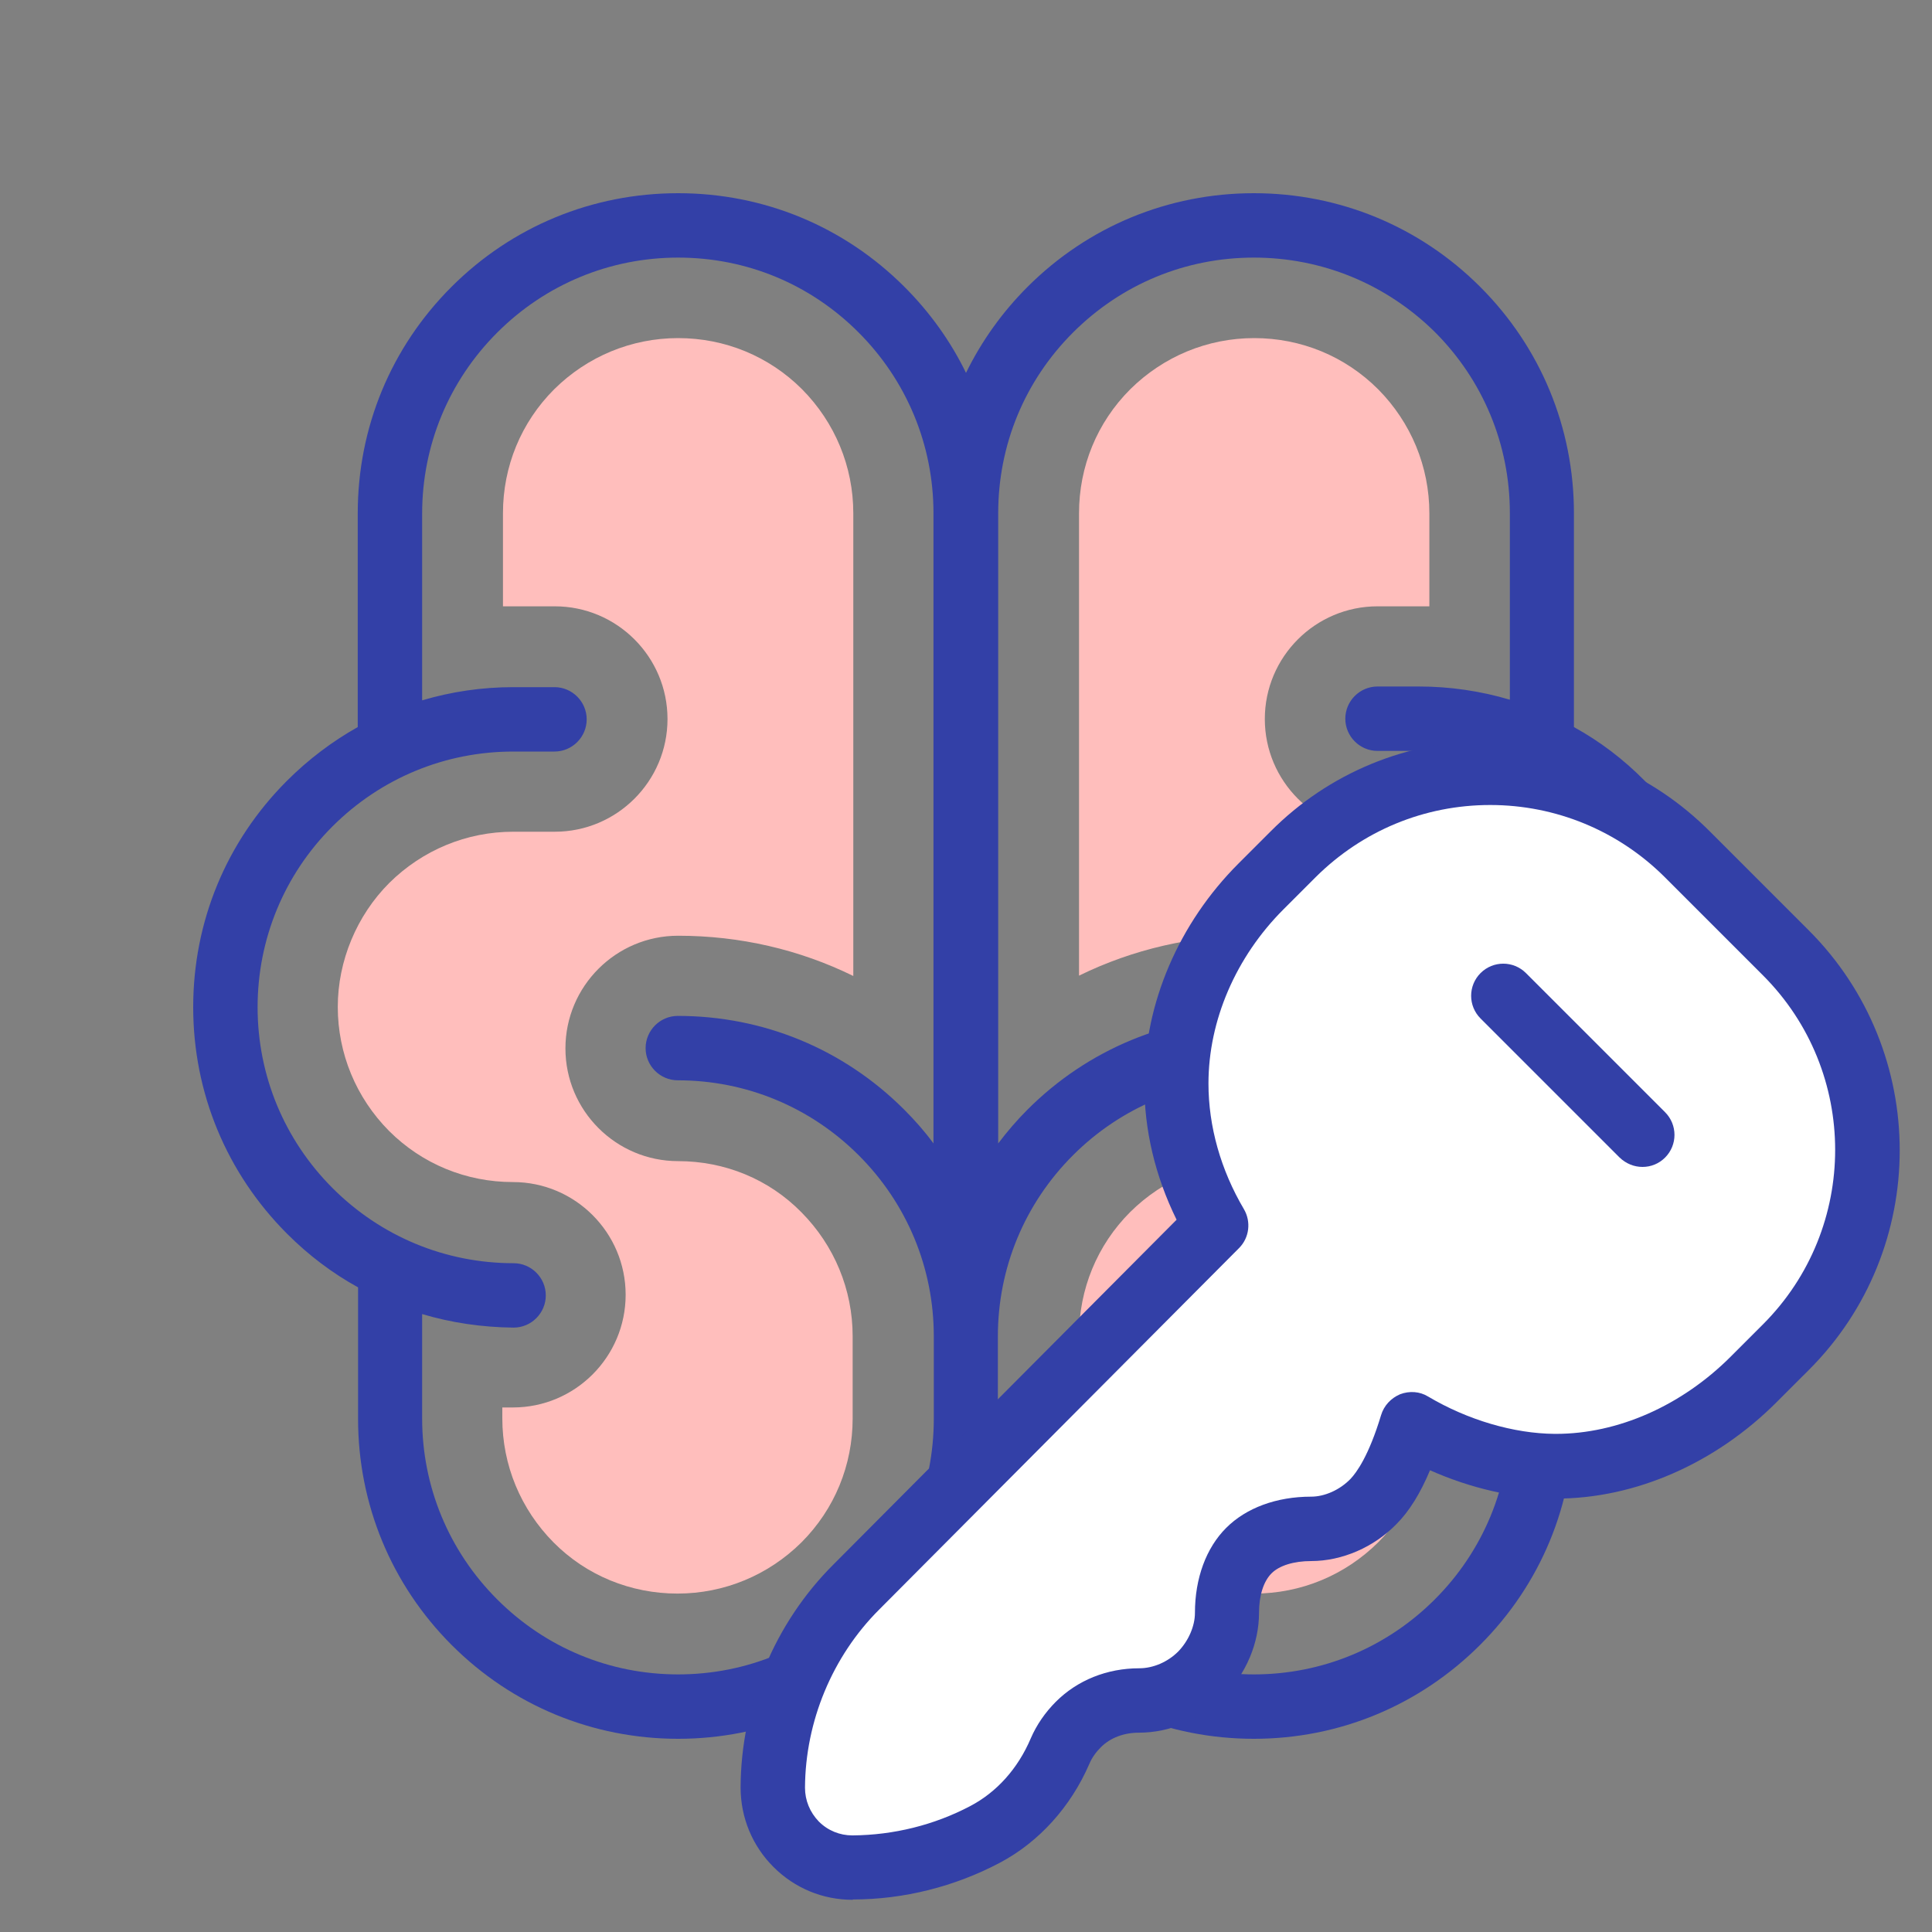
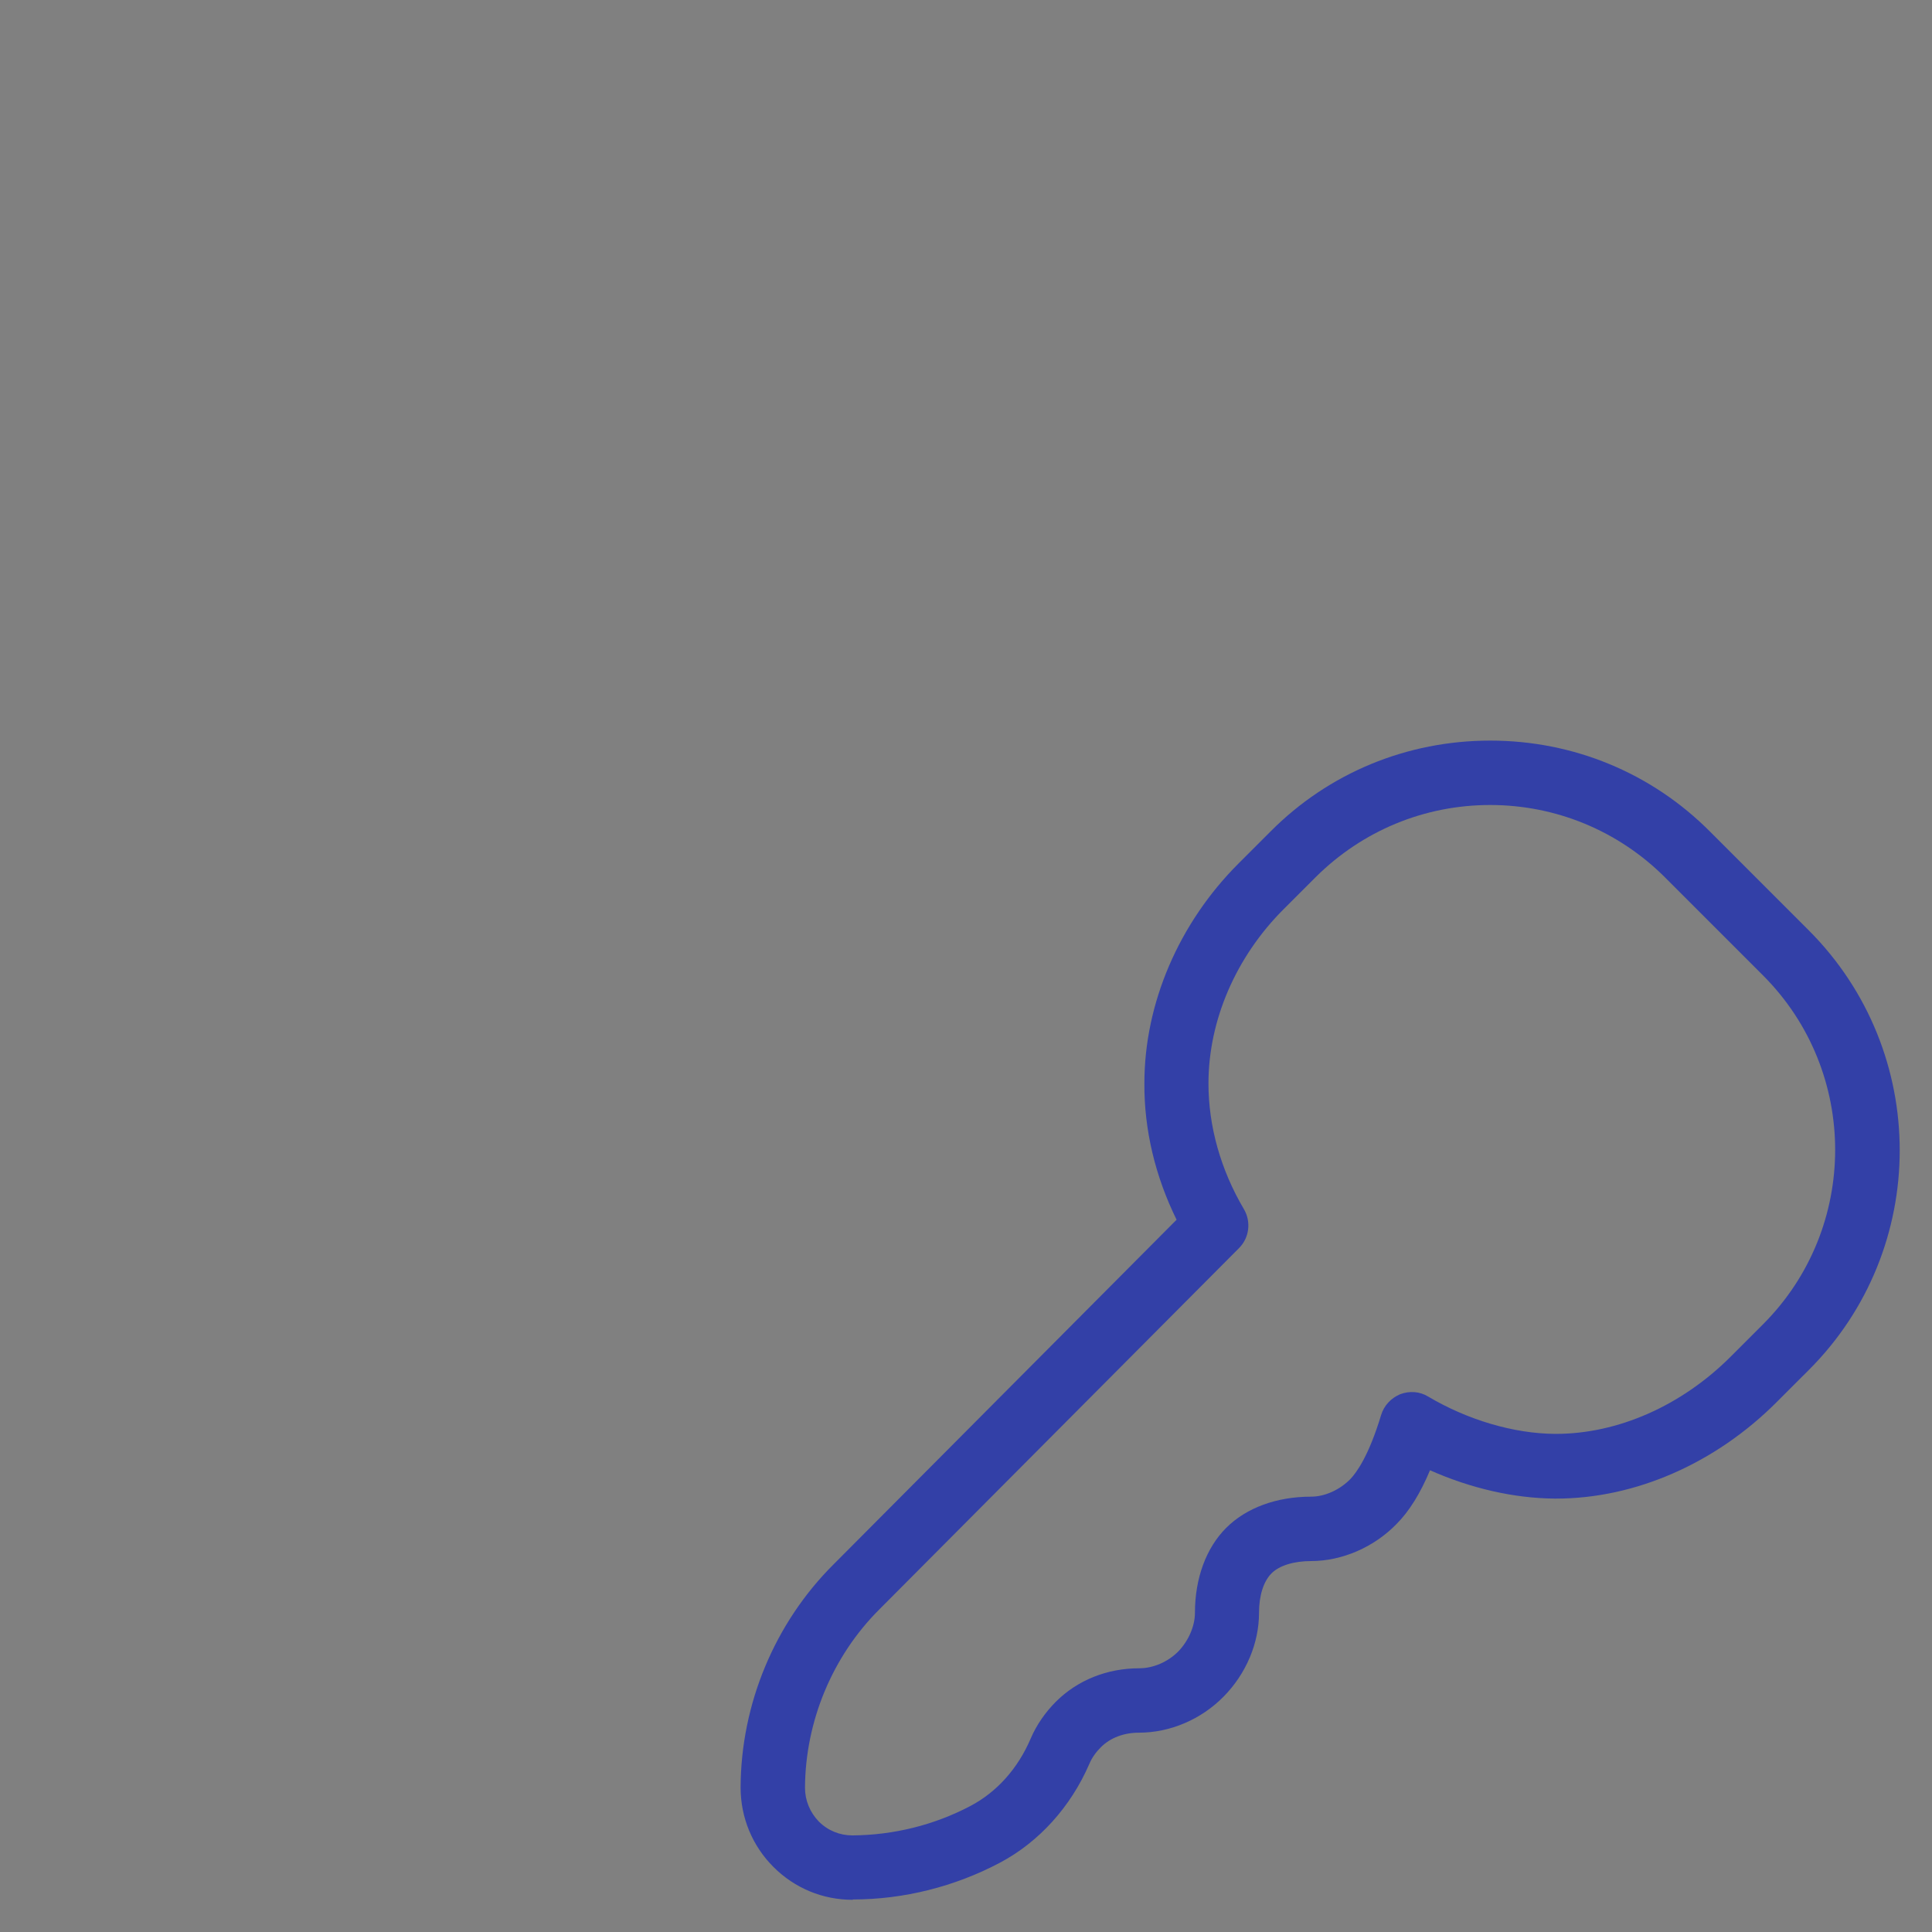
<svg xmlns="http://www.w3.org/2000/svg" width="60" height="60" viewBox="0 0 60 60" fill="none">
  <rect x="0" y="0" width="60" height="60" fill="#808080" stroke="none" />
  <g clip-path="url(#clip0_2762_788)">
-     <path d="M44.06 25.83H42.78C40.85 25.83 39.28 24.26 39.28 22.33C39.28 20.4 40.85 18.83 42.78 18.83H44.06C44.17 18.83 44.28 18.83 44.39 18.83V15.94C44.39 14.49 43.82 13.12 42.8 12.09C41.77 11.06 40.4 10.5 38.95 10.5C37.5 10.5 36.13 11.07 35.1 12.09C34.07 13.12 33.51 14.49 33.51 15.94V30.3C35.18 29.48 37.04 29.05 38.95 29.05C40.88 29.05 42.45 30.62 42.45 32.55C42.45 34.48 40.88 36.05 38.95 36.05C37.5 36.05 36.13 36.62 35.1 37.64C34.07 38.67 33.51 40.04 33.51 41.49V44.05C33.51 45.5 34.08 46.87 35.1 47.9C36.12 48.93 37.5 49.49 38.95 49.49C40.4 49.49 41.77 48.92 42.8 47.9C43.83 46.87 44.39 45.5 44.39 44.05V43.71C44.28 43.71 44.17 43.71 44.06 43.71C42.13 43.71 40.56 42.14 40.56 40.21C40.56 38.28 42.13 36.71 44.06 36.71C45.51 36.71 46.88 36.14 47.91 35.12C48.94 34.09 49.5 32.72 49.5 31.27C49.5 29.84 48.92 28.43 47.91 27.42C46.88 26.4 45.51 25.83 44.06 25.83Z" fill="#FFBEBC" />
-     <path d="M21.06 36.06C19.13 36.06 17.56 34.49 17.56 32.56C17.56 30.63 19.13 29.06 21.06 29.06C22.98 29.06 24.83 29.49 26.5 30.31V15.94C26.5 14.49 25.93 13.12 24.91 12.09C23.88 11.06 22.51 10.5 21.06 10.5C19.61 10.5 18.24 11.07 17.21 12.09C16.18 13.12 15.62 14.49 15.62 15.94V18.83C15.73 18.83 15.84 18.83 15.95 18.83H17.23C19.16 18.83 20.73 20.4 20.73 22.33C20.73 24.26 19.16 25.83 17.23 25.83H15.94C14.49 25.83 13.12 26.4 12.09 27.42C11.08 28.43 10.49 29.84 10.49 31.27C10.49 32.72 11.06 34.09 12.08 35.12C13.11 36.15 14.48 36.71 15.93 36.71C17.86 36.71 19.43 38.28 19.43 40.21C19.43 42.14 17.86 43.71 15.93 43.71C15.82 43.71 15.71 43.71 15.6 43.71V44.05C15.6 45.5 16.17 46.87 17.19 47.9C18.21 48.93 19.59 49.49 21.04 49.49C22.49 49.49 23.86 48.92 24.89 47.9C25.92 46.87 26.48 45.5 26.48 44.05V41.5C26.48 40.05 25.91 38.68 24.89 37.65C23.88 36.62 22.51 36.06 21.06 36.06Z" fill="#FFBEBC" />
-     <path d="M38.94 54C36.28 54 33.79 52.97 31.91 51.09C31.12 50.3 30.47 49.39 30 48.42C29.52 49.4 28.88 50.3 28.09 51.09C26.21 52.97 23.71 54 21.06 54C18.41 54 15.91 52.97 14.03 51.09C12.15 49.21 11.12 46.71 11.12 44.06V39.98C10.32 39.54 9.58 38.98 8.92 38.32C7.03 36.43 6 33.93 6 31.28C6 28.62 7.03 26.13 8.91 24.25C9.57 23.59 10.31 23.03 11.11 22.58V15.94C11.11 13.28 12.14 10.79 14.02 8.91C15.9 7.03 18.4 6 21.06 6C23.72 6 26.21 7.03 28.09 8.91C28.88 9.7 29.53 10.61 30 11.58C30.48 10.6 31.12 9.7 31.91 8.91C33.79 7.03 36.29 6 38.94 6C41.59 6 44.09 7.03 45.97 8.91C47.85 10.79 48.88 13.29 48.88 15.94V22.58C49.68 23.02 50.42 23.58 51.08 24.25C52.96 26.13 53.99 28.62 53.99 31.28C53.99 33.94 52.96 36.43 51.08 38.31C50.42 38.97 49.68 39.53 48.88 39.97V44.05C48.88 46.71 47.85 49.2 45.97 51.08C44.09 52.96 41.6 54 38.94 54ZM31 44.06C31 46.18 31.83 48.18 33.33 49.68C34.83 51.18 36.82 52 38.94 52C41.06 52 43.06 51.17 44.56 49.67C46.06 48.17 46.89 46.17 46.89 44.05V40.81C45.98 41.08 45.03 41.22 44.06 41.22C43.51 41.22 43.06 40.77 43.06 40.22C43.06 39.67 43.51 39.22 44.06 39.22C46.18 39.22 48.18 38.39 49.68 36.89C51.18 35.39 52.01 33.39 52.01 31.27C52.01 29.15 51.18 27.15 49.68 25.65C48.18 24.15 46.18 23.32 44.06 23.32H42.78C42.23 23.32 41.78 22.87 41.78 22.32C41.78 21.77 42.23 21.32 42.78 21.32H44.06C45.03 21.32 45.98 21.46 46.89 21.73V15.93C46.89 13.81 46.06 11.81 44.56 10.31C43.06 8.83 41.07 8 38.94 8C36.81 8 34.82 8.83 33.32 10.33C31.82 11.83 31 13.82 31 15.94V35.51C31.28 35.14 31.58 34.79 31.91 34.46C33.79 32.58 36.29 31.55 38.94 31.55C39.49 31.55 39.94 32 39.94 32.55C39.94 33.1 39.49 33.55 38.94 33.55C36.82 33.55 34.82 34.38 33.32 35.88C31.82 37.38 30.99 39.38 30.99 41.5V44.06H31ZM13.11 40.81V44.05C13.11 46.17 13.94 48.17 15.44 49.67C16.94 51.17 18.93 52 21.06 52C23.19 52 25.18 51.17 26.68 49.67C28.18 48.17 29 46.18 29 44.06V41.5C29 39.38 28.17 37.38 26.67 35.88C25.17 34.38 23.17 33.55 21.05 33.55C20.5 33.55 20.05 33.1 20.05 32.55C20.05 32 20.5 31.55 21.05 31.55C23.71 31.55 26.2 32.58 28.08 34.46C28.41 34.79 28.72 35.14 28.99 35.51V15.94C28.99 13.82 28.16 11.82 26.66 10.32C25.16 8.82 23.18 8 21.06 8C18.94 8 16.94 8.83 15.44 10.33C13.94 11.83 13.11 13.83 13.11 15.95V21.75C14.02 21.48 14.97 21.34 15.94 21.34H17.22C17.77 21.34 18.22 21.79 18.22 22.34C18.22 22.89 17.77 23.34 17.22 23.34H15.94C13.82 23.34 11.82 24.17 10.32 25.67C8.83 27.16 8 29.16 8 31.28C8 33.4 8.83 35.4 10.33 36.9C11.83 38.4 13.83 39.23 15.95 39.23C16.5 39.23 16.95 39.68 16.95 40.23C16.95 40.78 16.5 41.23 15.95 41.23C14.97 41.22 14.02 41.08 13.11 40.81Z" fill="#3340A7" />
-     <path d="M55.46 29.6L52.4 26.54C49.02 23.16 43.53 23.16 40.15 26.54L39.15 27.54C37.46 29.23 36.53 31.44 36.53 33.65C36.53 35.18 36.97 36.71 37.77 38.06L26.59 49.28C24.92 50.95 24.01 53.2 24 55.51C23.99 56.88 25.12 58 26.49 58C27.92 57.99 29.33 57.64 30.6 56.97C31.66 56.41 32.46 55.48 32.93 54.39C33.06 54.08 33.26 53.8 33.5 53.56C33.98 53.08 34.65 52.82 35.38 52.82C36.12 52.82 36.82 52.49 37.3 52C37.77 51.52 38.11 50.83 38.11 50.1C38.11 49.37 38.31 48.64 38.79 48.16C39.27 47.68 39.99 47.49 40.72 47.49C41.46 47.49 42.17 47.13 42.66 46.64C43.13 46.16 43.53 45.33 43.85 44.25C45.19 45.04 46.78 45.54 48.28 45.55C50.51 45.56 52.75 44.56 54.46 42.86L55.46 41.86C58.85 38.47 58.85 32.98 55.46 29.6Z" fill="white" />
    <path d="M26.48 59C25.55 59 24.68 58.64 24.02 57.98C23.36 57.32 23 56.44 23 55.51C23.01 52.92 24.06 50.4 25.89 48.58L36.54 37.88C35.88 36.54 35.53 35.09 35.54 33.64C35.54 31.16 36.61 28.67 38.46 26.82L39.46 25.82C41.27 24 43.7 23 46.28 23C48.86 23 51.29 24 53.11 25.83L56.17 28.89C59.94 32.66 59.94 38.79 56.17 42.55L55.17 43.55C53.27 45.45 50.78 46.54 48.33 46.54C48.31 46.54 48.3 46.54 48.28 46.54C47.01 46.53 45.67 46.22 44.41 45.66C44.11 46.38 43.76 46.94 43.37 47.33C42.67 48.05 41.68 48.48 40.72 48.48C40.18 48.48 39.73 48.62 39.49 48.86C39.24 49.11 39.1 49.55 39.1 50.09C39.1 51.03 38.7 51.98 38 52.69C37.3 53.4 36.34 53.81 35.37 53.81C34.9 53.81 34.48 53.97 34.19 54.26C34.03 54.42 33.91 54.59 33.83 54.78C33.25 56.12 32.26 57.21 31.05 57.85C29.65 58.59 28.07 58.99 26.48 58.99C26.49 59 26.48 59 26.48 59ZM46.28 25C44.23 25 42.31 25.8 40.86 27.24L39.86 28.24C38.38 29.72 37.53 31.69 37.53 33.65C37.53 34.98 37.91 36.33 38.63 37.55C38.86 37.94 38.8 38.44 38.48 38.76L27.3 49.99C25.85 51.44 25.01 53.46 25 55.52C25 55.91 25.15 56.28 25.43 56.57C25.71 56.85 26.08 57 26.47 57C26.47 57 26.47 57 26.48 57C27.75 56.99 29.01 56.68 30.13 56.09C30.95 55.66 31.61 54.93 32.01 53.99C32.19 53.57 32.46 53.18 32.79 52.85C33.46 52.18 34.38 51.81 35.38 51.81C35.82 51.81 36.27 51.61 36.59 51.29C36.91 50.96 37.11 50.5 37.11 50.09C37.11 49.01 37.46 48.07 38.08 47.45C38.7 46.83 39.64 46.48 40.72 46.48C41.14 46.48 41.61 46.27 41.94 45.93C42.13 45.73 42.51 45.21 42.89 43.95C42.98 43.65 43.2 43.42 43.48 43.3C43.77 43.19 44.09 43.21 44.35 43.37C45.58 44.1 47.01 44.52 48.28 44.53C48.29 44.53 48.31 44.53 48.32 44.53C50.24 44.53 52.22 43.66 53.75 42.13L54.75 41.13C57.74 38.14 57.74 33.28 54.75 30.29L51.69 27.23C50.25 25.8 48.32 25 46.28 25Z" fill="#3340A7" />
-     <path d="M51.01 36.24C50.75 36.24 50.5 36.14 50.3 35.95L45.98 31.63C45.59 31.24 45.59 30.61 45.98 30.22C46.37 29.83 47 29.83 47.39 30.22L51.71 34.54C52.1 34.93 52.1 35.56 51.71 35.95C51.52 36.14 51.27 36.24 51.01 36.24Z" fill="#3340A7" />
  </g>
  <defs>
    <clipPath id="clip0_2762_788">
      <rect width="53" height="53" fill="white" transform="translate(6 6)" />
    </clipPath>
  </defs>
</svg>